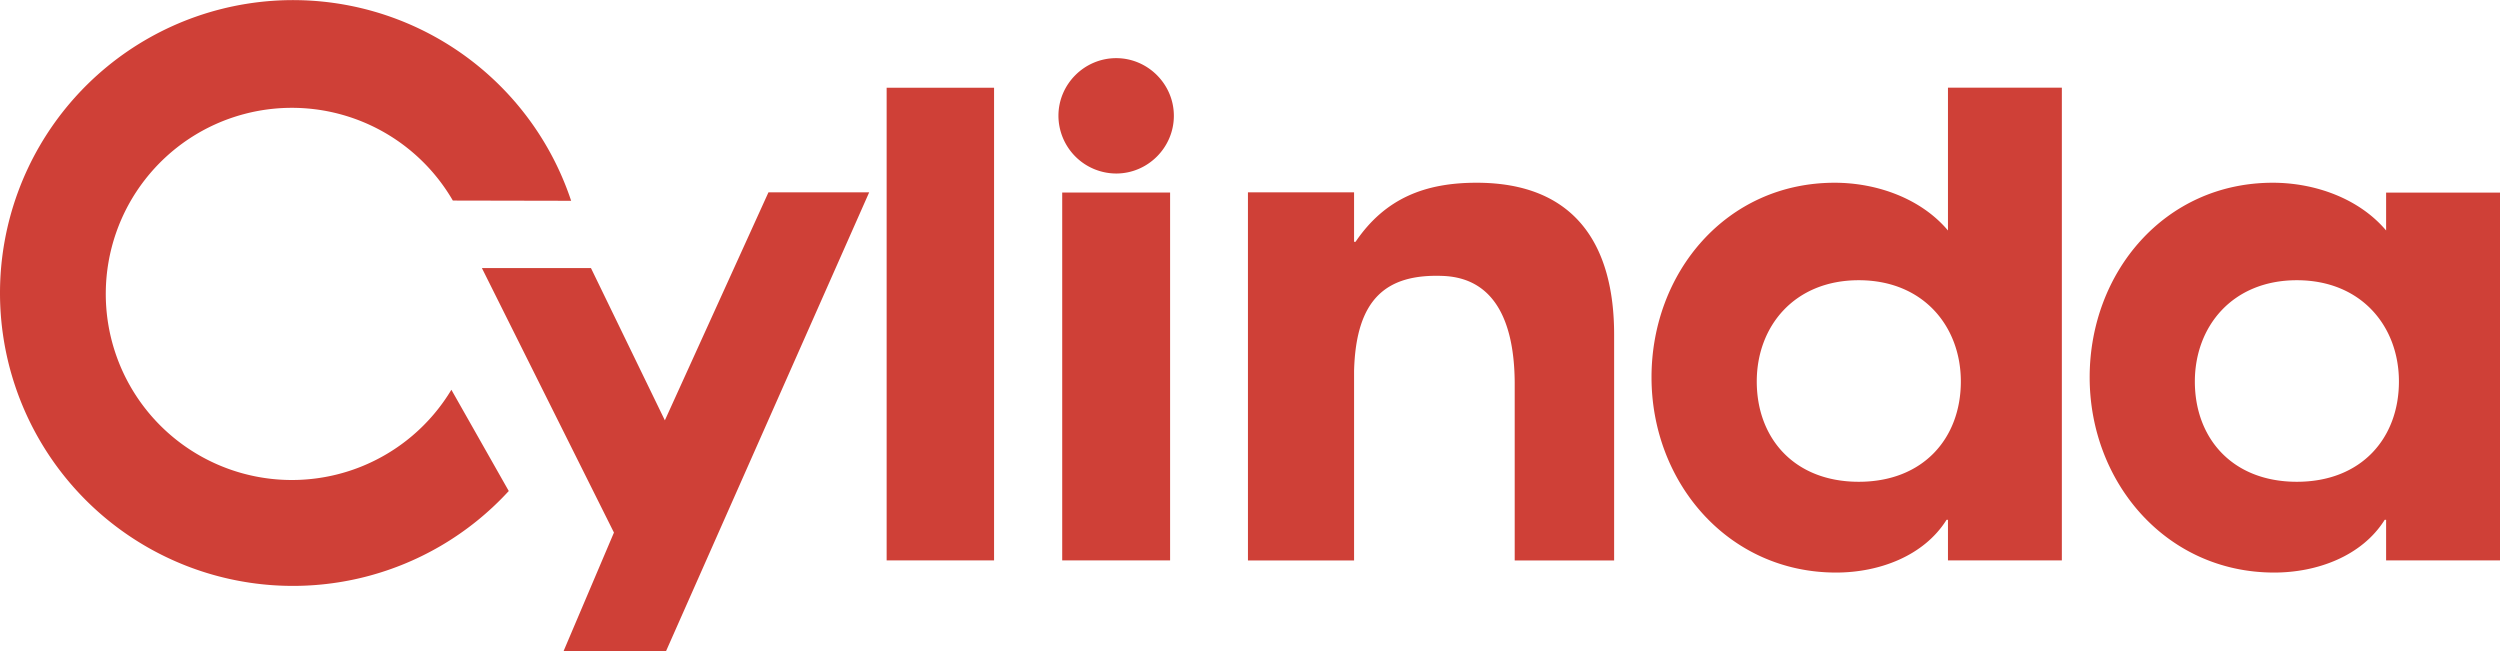
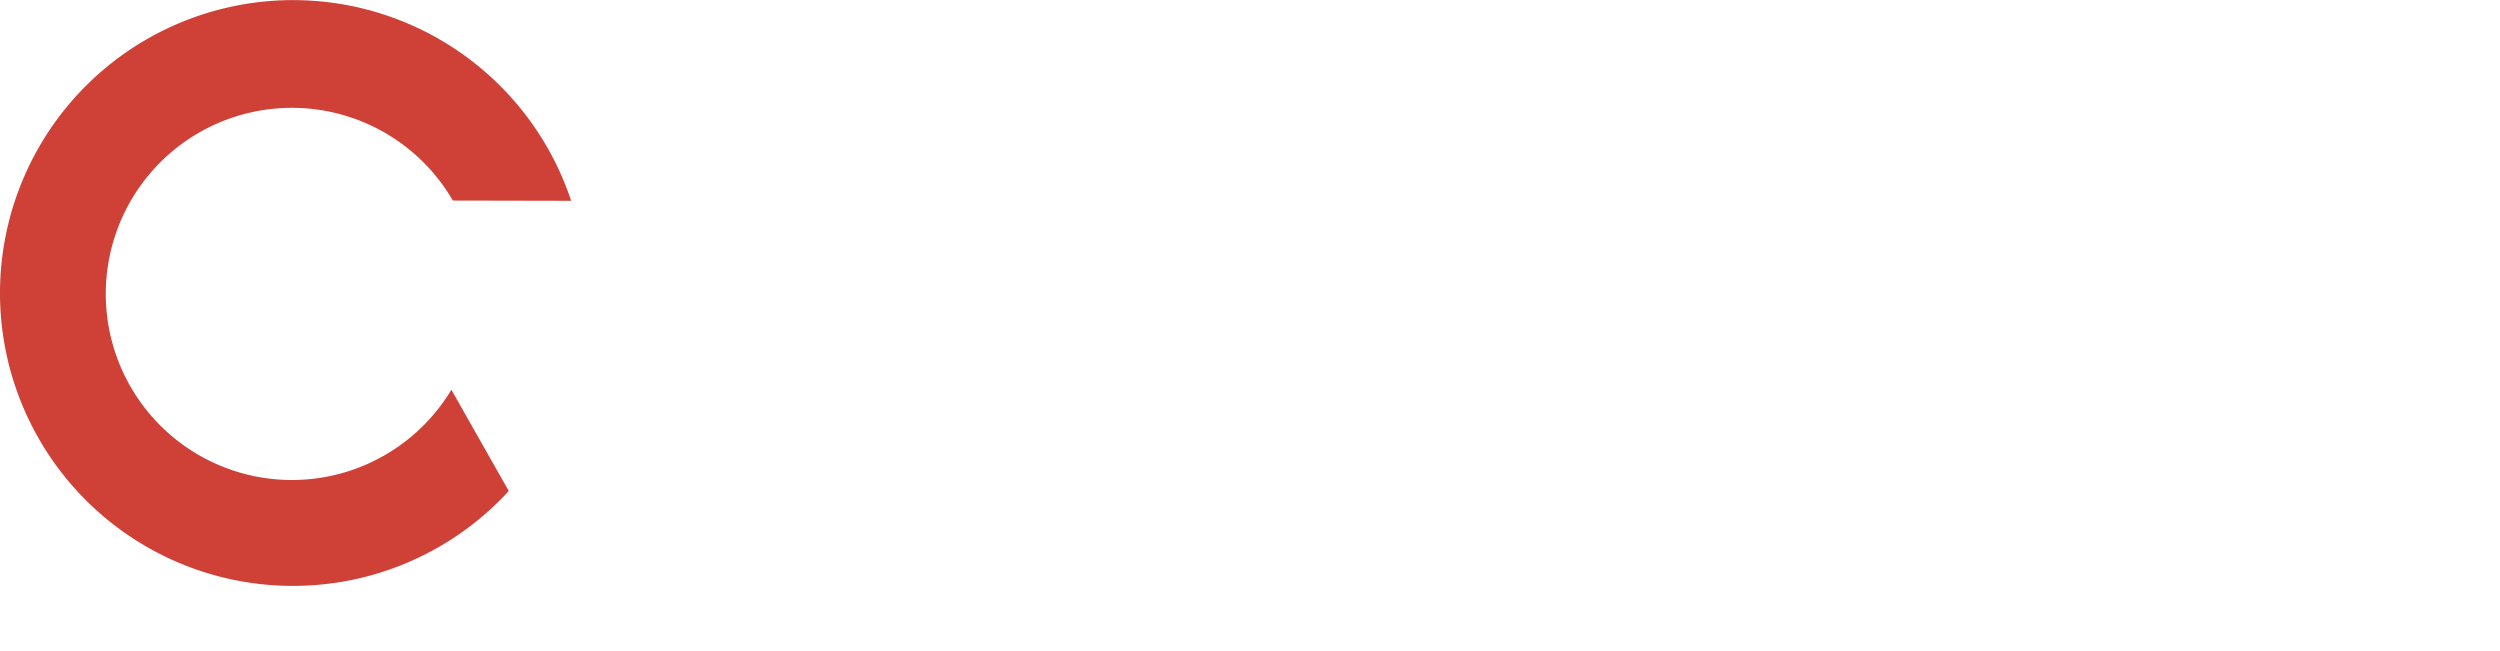
<svg xmlns="http://www.w3.org/2000/svg" width="2500" height="651" viewBox="0 0 42.52 11.072">
  <g fill="#cf4037">
-     <path d="M8.196 4.559h1.855l1.257 2.59 1.762-3.878h1.713l-3.454 7.801H9.586l.856-2.014-2.246-4.499zM15.08 9.531V1.492h1.827v8.039H15.08zM18.066 9.531V3.275h1.835v6.256h-1.835zm1.899-7.562c0 .54-.442.982-.981.982a.985.985 0 0 1-.982-.982c0-.538.442-.98.982-.98.538 0 .981.442.981.98zM23.031 4.113h.024c.509-.751 1.198-1.005 2.059-1.005 1.672 0 2.339 1.054 2.339 2.582v3.842h-1.691v-3.03c-.007-.967-.303-1.772-1.219-1.809-.964-.038-1.481.387-1.513 1.615v3.224h-1.805V3.271h1.805v.842h.001zM31.614 4.766c1.098 0 1.736.786 1.736 1.722 0 .964-.638 1.706-1.736 1.706-1.098 0-1.735-.741-1.735-1.706 0-.936.637-1.722 1.735-1.722zm1.517 4.765h1.937v-8.04h-1.937V3.92c-.46-.546-1.212-.812-1.927-.812-1.843 0-3.115 1.527-3.115 3.309s1.297 3.321 3.14 3.321c.727 0 1.49-.279 1.878-.897h.024v.69zM39.065 4.766c1.098 0 1.736.786 1.736 1.722 0 .964-.638 1.706-1.736 1.706-1.098 0-1.735-.741-1.735-1.706.001-.936.638-1.722 1.735-1.722zm1.518 4.765h1.937V3.276h-1.937v.644c-.461-.546-1.212-.812-1.927-.812-1.842 0-3.115 1.527-3.115 3.309s1.297 3.321 3.139 3.321c.728 0 1.491-.279 1.879-.897h.024v.69z" />
    <path d="M9.714 3.415A4.984 4.984 0 0 0 0 4.982a4.982 4.982 0 0 0 8.653 3.369l-.976-1.722a3.165 3.165 0 1 1 .025-3.218l2.012.004z" />
  </g>
</svg>